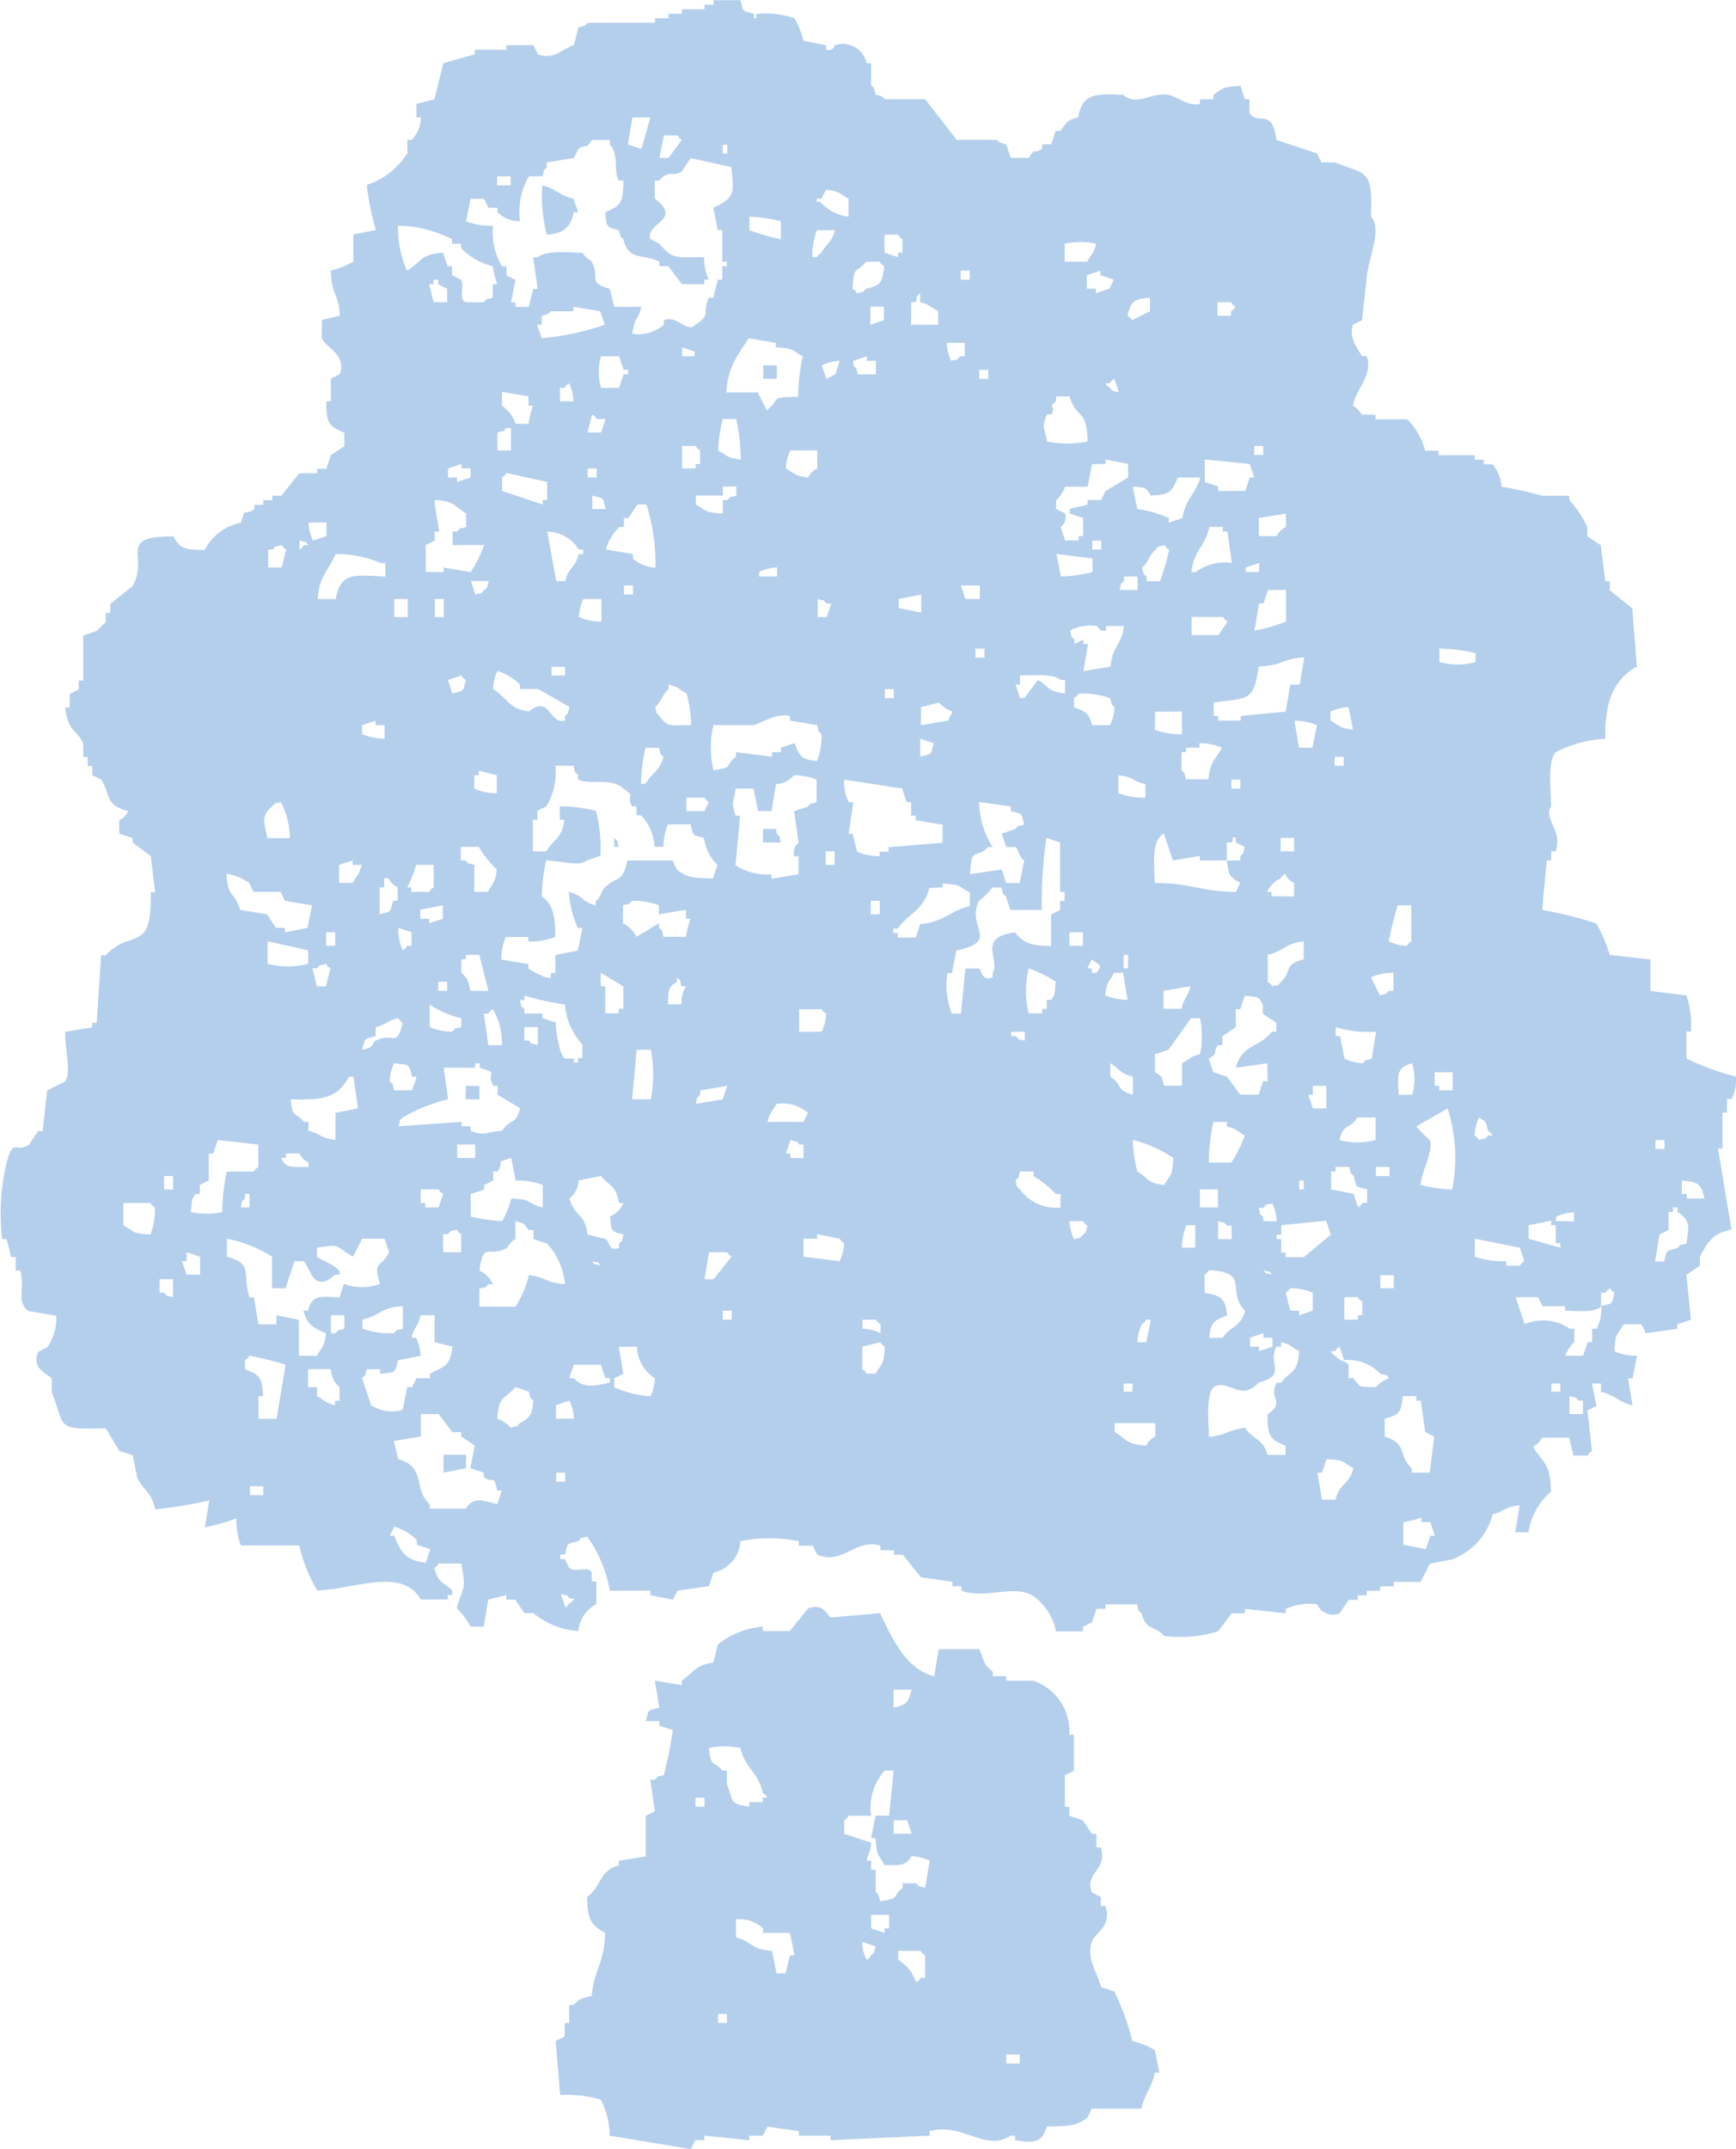
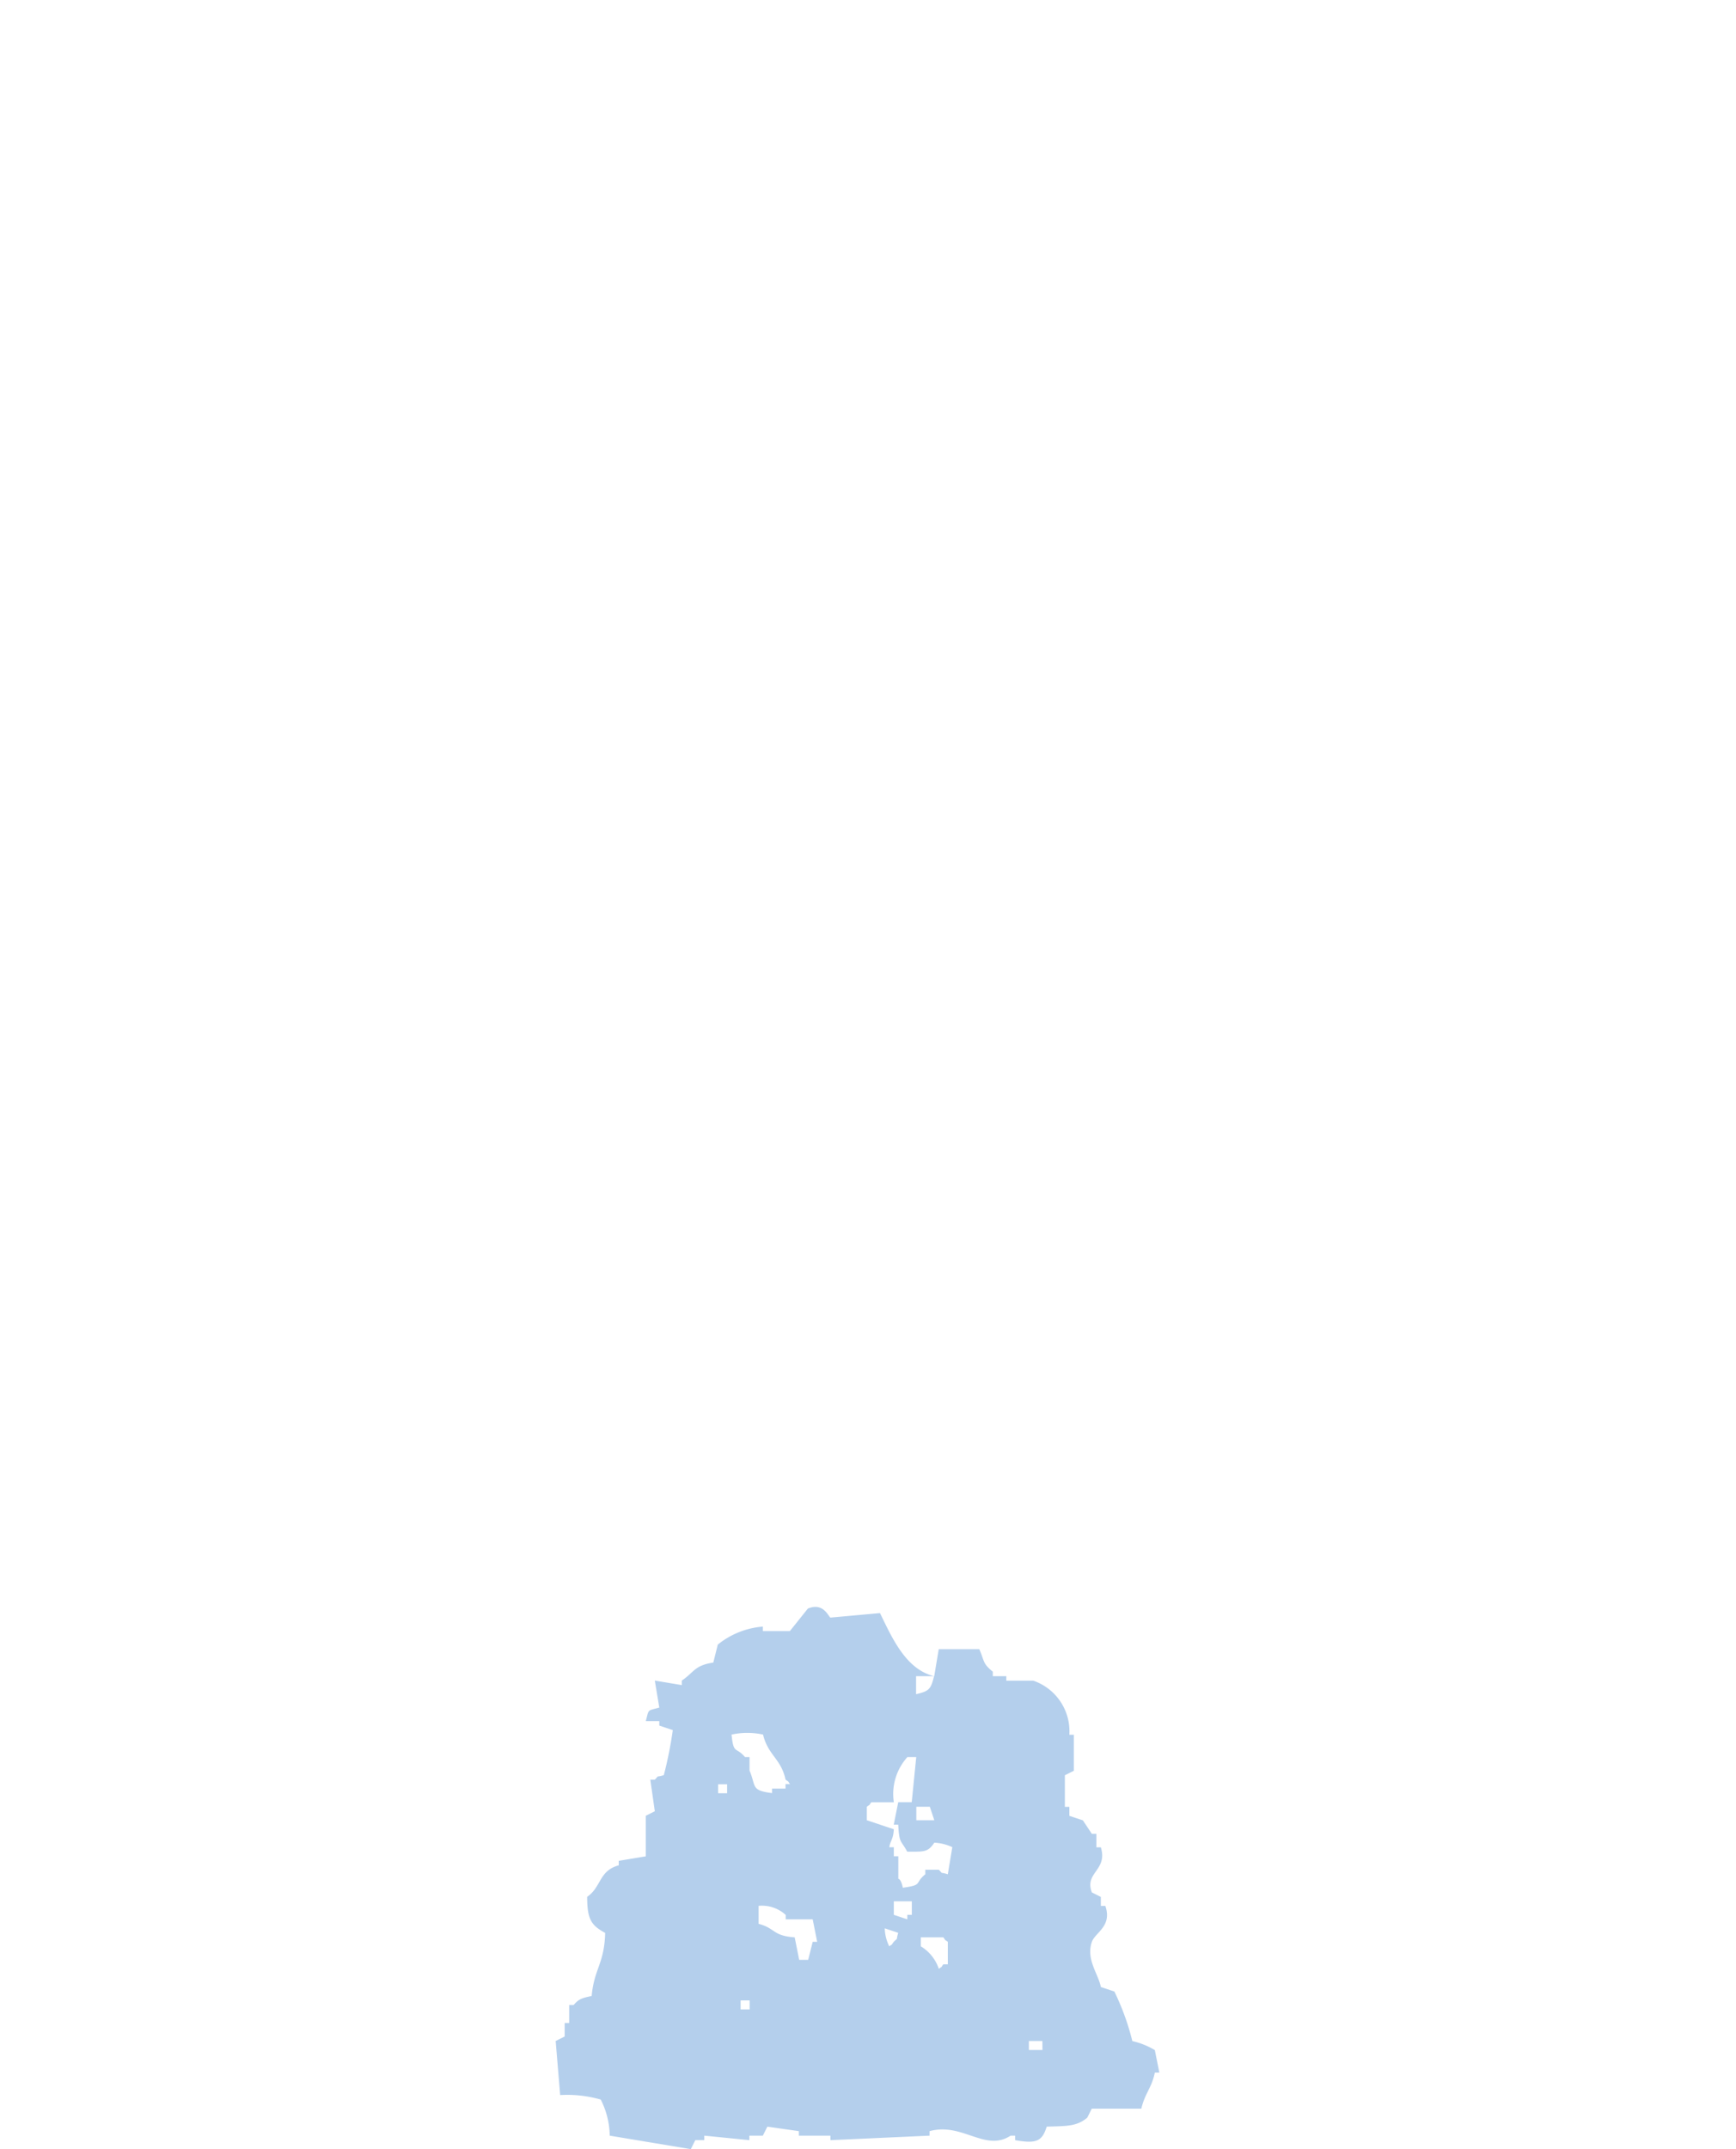
<svg xmlns="http://www.w3.org/2000/svg" data-name="グループ 79" width="20.838" height="25.792">
-   <path data-name="パス 470" d="M8.888.003c.039.15.015.121.162.162v.054c.076 0-.021-.042.054-.054a1.09 1.09 0 01.433.054 1.107 1.107 0 01.108.27l.27.054v.054c.091.022.1-.051.108-.054a.29.29 0 01.379.216h.054v.27c0 .005.034-.01.054.108.1.018.108.054.108.054h.487l.378.487h.487s.009.036.108.054l.054.162h.216c.085-.133.046-.035.162-.108v-.054h.108l.054-.162h.054c.084-.1.063-.122.216-.162.051-.286.2-.286.541-.27.16.143.332-.033.541 0 .1.016.241.145.379.108v-.054h.162v-.054c.132-.091.105-.089.324-.108l.054.162h.054v.162c.113.167.267-.082.324.325l.487.162.054.108h.162c.387.154.451.08.433.649.143.16-.045.526-.054.757l-.054.487-.108.054c-.058.153.064.3.108.378h.054c.089.218-.134.4-.162.595.057.027.1.1.108.108h.162v.054h.379a.788.788 0 01.216.378h.162v.054h.433v.054h.108v.054h.108a.5.5 0 01.108.27 4.72 4.72 0 01.487.108h.325v.054a1.125 1.125 0 01.216.324v.108l.162.108.054.433h.054v.108l.27.216.054.7c-.278.155-.385.419-.378.865a1.491 1.491 0 00-.595.162c-.1.1-.06.454-.054.649-.1.15.139.281.054.541h-.054v.108h-.054l-.054.595a4.732 4.732 0 01.649.162 1.722 1.722 0 01.162.378l.487.054v.378l.433.054a1.118 1.118 0 01.054.433h-.054v.324a2.944 2.944 0 00.595.216.5.5 0 01-.054.27h-.054v.162h-.054v.432h-.054l.162.973c-.229.045-.286.15-.379.325v.108l-.162.108.054.541-.162.054v.054l-.378.054-.054-.108h-.215c-.075.141-.1.092-.108.325a.686.686 0 00.27.054l-.054.27h-.054l.054.324c-.171-.041-.2-.12-.379-.162v-.1h-.108l.054.27-.108.054.054.487c-.061.046-.008-.007-.054.054h-.167l-.054-.216h-.325a.215.215 0 01-.108.108c.122.209.209.182.216.541a.792.792 0 00-.27.487h-.159l.054-.324c-.192.021-.164.067-.324.108a.789.789 0 01-.487.541l-.27.054-.108.216h-.324v.054h-.162v.054h-.162v.054h-.108v.054h-.109l-.108.162a.208.208 0 01-.27-.108.7.7 0 00-.378.054v.054l-.487-.054v.054h-.162l-.162.216a1.5 1.5 0 01-.649.054c-.121-.135-.207-.052-.27-.27-.062-.061-.022 0-.054-.108h-.378v.054h-.108l-.054.162-.108.054v.054h-.325a.683.683 0 00-.216-.379c-.232-.224-.595.005-.919-.108v-.054h-.108v-.054l-.379-.054-.216-.27h-.108v-.055h-.162v-.054c-.3-.091-.448.237-.757.108l-.054-.108h-.168v-.054a1.766 1.766 0 00-.7 0 .416.416 0 01-.324.378l-.054.162-.379.054-.054.108-.27-.054v-.054H7.32a1.606 1.606 0 00-.27-.649c-.109.031-.047-.007-.108.054-.149.039-.121.015-.162.162h-.054v.054h.054l.054.108c.1.059.211-.037.27.054v.108h.054v.27a.408.408 0 00-.216.324.961.961 0 01-.541-.216h-.108l-.108-.162h-.108v-.054l-.216.054-.054.324h-.162a.714.714 0 00-.162-.216c.073-.282.119-.193.054-.541h-.27c-.045.061.007.008-.054.054.054.193.1.157.216.27v.054h-.054v.054h-.324c-.229-.394-.793-.123-1.244-.108a1.974 1.974 0 01-.216-.541h-.7a.846.846 0 01-.054-.324 2.786 2.786 0 01-.378.108l.054-.324a5.83 5.83 0 01-.649.108c-.043-.209-.149-.235-.216-.379l-.054-.27-.162-.054-.162-.27c-.615.014-.48-.006-.649-.433v-.162c-.029-.055-.255-.108-.162-.324l.108-.054a.6.6 0 00.108-.379l-.325-.054c-.165-.1-.043-.278-.108-.487H.188v-.162H.134L.08 14.87H.026a2.617 2.617 0 01.054-.919c.088-.309.093-.106.27-.216l.108-.162h.054l.054-.487.216-.108c.075-.112 0-.367 0-.595l.324-.054v-.054h.054l.054-.811h.054c.31-.334.556 0 .541-.757h.054l-.054-.433-.216-.162v-.054l-.162-.054v-.162a.214.214 0 00.108-.108c-.288-.077-.2-.181-.324-.378l-.108-.054v-.108h-.054v-.108H.999v-.162c-.081-.178-.185-.141-.216-.433h.054v-.162l.108-.054v-.108h.054v-.541l.162-.054.108-.108v-.108h.054v-.108l.27-.216c.2-.362-.2-.594.487-.595.083.148.141.163.378.162a.617.617 0 01.433-.325c.067-.211.011-.069.162-.162v-.054h.108v-.055h.108v-.054h.108l.216-.27h.216v-.054h.108l.054-.162.162-.108v-.162c-.183-.079-.218-.106-.216-.378h.054v-.271l.108-.054c.086-.239-.169-.31-.216-.433v-.216l.216-.054c-.016-.275-.1-.239-.108-.541a.952.952 0 00.27-.108v-.324l.27-.054a3.1 3.1 0 01-.108-.541.916.916 0 00.487-.379v-.162h.054a.4.4 0 00.108-.27h-.054v-.162l.216-.054.108-.433L5.7.651V.597h.378V.543h.324l.054.108c.2.077.3-.076.433-.108l.054-.216c.105-.018.108-.054.108-.054h.811V.219h.162V.165h.162V.111h.27V.057h.108V.003zM7.807 1.409l-.108.379-.162-.054.054-.324zm.324.216c.046.061-.007.008.054.054l-.162.216h-.108l.054-.27zm-1.568.379V1.95l.325-.054.054-.108c.112-.075.075.023.162-.108h.216v.054c.115.123.04.32.108.433h.054c0 .273-.033.3-.216.379.02.183 0 .174.162.216.033.108-.008.047.054.108.07.268.217.167.432.27v.054h.108l.162.216h.27v-.054h.054a.553.553 0 01-.054-.27c-.354 0-.374.028-.541-.162l-.108-.054c-.061-.2.4-.223.054-.487v-.216h.054c.121-.136.155-.038.27-.108l.108-.162.487.108c.028.284.06.368-.216.487l.054.27h.054v.379h.054v.054H8.67v.162h-.054l-.054.216h-.054c-.085.191.034.2-.162.325-.1.107-.217-.125-.378-.054v.054a.478.478 0 01-.378.108c.027-.208.067-.151.108-.324h-.325l-.054-.216c-.276-.077-.109-.127-.216-.324-.01-.018-.079-.047-.108-.108-.177-.005-.448-.032-.541.054H6.4l.054.379H6.4l-.054.216h-.158v-.054h-.054l.054-.27-.108-.054v-.108h-.054a.8.8 0 01-.108-.487.846.846 0 01-.324-.054l.054-.27h.162l.054.108h.108v.054a.385.385 0 00.27.108.845.845 0 01.108-.541h.162c.032-.108-.008-.047.054-.108m2.163-.162h-.054v-.108h.054zm-2.6.379h-.162v-.108h.162zm.378 0c.171.041.2.12.379.162l.054.162h-.052c-.041.183-.116.25-.325.27a1.889 1.889 0 01-.054-.595m3.352.216c-.029-.043-.081.017-.054-.054h.054l.054-.108c.175.021.158.049.27.108v.216a.546.546 0 01-.324-.162m-.487.216v.216a2.779 2.779 0 01-.378-.108v-.162a1.865 1.865 0 01.378.054m-3.947.216v.054h.108v.054a.8.8 0 00.379.216 1.483 1.483 0 00.054.216h-.054v.162c-.108.033-.047-.007-.108.054h-.218c-.088-.05-.011-.188-.054-.27l-.108-.054v-.108h-.054l-.054-.162c-.279.016-.262.115-.433.216a1.314 1.314 0 01-.108-.541 1.508 1.508 0 01.649.162m4.434.162c-.061.046-.008-.007-.054.054h-.054a.847.847 0 01.054-.324h.216c-.04.153-.1.155-.162.27m.919-.216c.046.061-.007.008.054.054v.162h-.054v.054l-.162-.054v-.216zm2.379.108c-.033.131-.057.119-.108.216h-.27v-.216a.93.93 0 01.378 0m-2.6.216c.046.061-.007.008.054.054-.019.2-.042.231-.216.271-.061.06 0 .023-.108.054-.046-.061.007-.008-.054-.054.015-.293.039-.174.162-.324zm1.082.216h-.108v-.108h.108zm1.568-.108v.054l.162.054-.054.108-.162.054v-.054h-.108v-.161l.162-.054m-8.057.162h.054v-.054h.054v.054l.108.054v.162h-.162l-.054-.216m5.786.216h.054c.033-.108-.008-.047.054-.108v.108c.131.033.119.057.216.108v.162h-.325zm2.866.108l-.216.108c-.046-.061.007-.008-.054-.054.043-.172.071-.2.27-.216zm.973-.108c.046.061-.007.008.054.054-.046.061.007.008-.054.054v.054h-.162v-.162zm-8.165.108h.27v-.054l.324.054.054.162a3.191 3.191 0 01-.757.162l-.054-.162h.054v-.108c.107-.021.108-.054.108-.054m4-.054v.162l-.162.054v-.216zm-1.73.541l.108-.162.324.054v.054c.233.013.183.034.324.108a2.161 2.161 0 00-.054.487c-.358 0-.2.018-.378.162l-.108-.216h-.378a.953.953 0 01.162-.487m2.7-.108v.162h-.054c-.061.06 0 .023-.108.054a.521.521 0 01-.054-.216zm-3.244.108v.054h-.148v-.108l.162.054m-.919.054l.054.162h.054v.054h-.054l-.054.162h-.216a.672.672 0 010-.379zm2.812.108V4.33l.162-.054v.054h.108v.162h-.216c-.033-.108.007-.047-.054-.108m-.216.108l-.108.054-.054-.162a.531.531 0 01.216-.054l-.054.162m-.865-.108h.162v.162h-.162zm2.7.162h-.108v-.108h.108zm1.46.108c-.061-.046-.008.007-.054-.054h.054c.046-.061-.007-.008.054-.054l.054.162c-.108-.032-.047.008-.108-.054m-6.6 0h.054c.046-.061-.007-.008.054-.054a.528.528 0 01.054.216h-.162zm-.378.108v.108h.054a1.168 1.168 0 00-.054.216h-.156a.407.407 0 00-.162-.216v-.167l.325.054m6.218.216h.054c.057-.125-.055-.059.054-.162v-.054h.162c.08.281.209.133.216.541a1.218 1.218 0 01-.487 0c-.026-.157-.07-.168 0-.324m-5.461 0c.061.046.008-.007.054.054h.108l-.054.162h-.162l.054-.216m1.73.054a2.175 2.175 0 01.054.487c-.175-.021-.158-.049-.27-.108a1.863 1.863 0 01.054-.378zm-2.758.108h.054v.27h-.162V5.19c.108-.033.047.008.108-.054m2.271.216c.046.061-.007.008.054.054v.162H8.35v.054h-.162v-.27zm6.813.108h-.108v-.108h.108zm-5.353.162a.215.215 0 00-.108.108c-.174-.021-.158-.049-.27-.108a.571.571 0 01.054-.216h.324zm3.461-.054v-.054l.27.054v.162l-.27.162-.054.108h-.162v.054c-.068.028-.152.029-.216.054v.054l.162.054v.216h-.054v.054h-.162l-.054-.162a.145.145 0 00.054-.162l-.108-.054v-.105a.408.408 0 00.108-.162h.27l.054-.27zm1.73 0l.054.162h-.054l-.054.162h-.324v-.054l-.162-.054v-.27l.541.054m-9.462 0v.054h.108v.108l-.162.054V5.73h-.108v-.108l.162-.054m1.622.162h-.108v-.108h.108zm-1.135 0c.061-.046.008.007.054-.054l.487.108V6h-.054v.054l-.487-.162zm7.786.216c.243-.008.253-.049.325-.216h.27c-.056.2-.171.241-.216.487l-.162.054v-.054a1.321 1.321 0 00-.379-.108l-.054-.27c.162.018.148 0 .216.108m-4.974-.108v.108c-.108.033-.047-.007-.108.054h-.054v.162c-.233-.013-.183-.033-.324-.108v-.108h.324v-.108zm-1.568.27h-.162v-.162c.147.041.123.013.162.162m-1.676.054v.162c-.108.033-.047-.007-.108.054h-.054v.162h.379a1.585 1.585 0 01-.162.324l-.324-.054v.054H5.11v-.324l.108-.054v-.108h.054c0-.019-.052-.267-.054-.379.246.014.231.076.379.162m1.838.162h.054v-.108h.054l.108-.162h.108a2.331 2.331 0 01.108.757.431.431 0 01-.27-.108v-.054l-.324-.054a.583.583 0 01.162-.27m8-.162v.162a.216.216 0 00-.108.108h-.216v-.216l.325-.054m-11.517.108v.162l-.162.054a.527.527 0 01-.054-.216zm10.76.054v.054h.054l.054.378a.573.573 0 00-.433.108H14.3c.033-.269.165-.3.216-.541zm-7.732.27h.054v.054h-.054c-.05.185-.115.139-.162.325h-.108l-.108-.595a.454.454 0 01.378.216m-3.244-.054h-.054c-.046.061.007.008-.054.054v-.108c.108.033.047-.007.108.054m9.516.054h-.108v-.108h.108zm-10 0h.054c.061-.061 0-.023.108-.054.046.061-.007.008.054.054l-.054.216h-.162zm10.544.379V6.92c-.061-.062-.023 0-.054-.108.078-.066.085-.149.162-.216.061-.061 0-.023.108-.054.046.061-.007.008.054.054a2.841 2.841 0 01-.108.379zM4.03 6.649a1.34 1.34 0 01.541.108h.054v.162c-.377-.018-.536-.056-.595.27h-.216c.018-.275.125-.34.216-.541m9.084.054v.162a1.59 1.59 0 01-.379.054l-.054-.27.433.054m1.838.162V6.81l.162-.054v.108zm-5.84.054v-.054a.532.532 0 01.216-.054v.108zm4.38.054v-.054h.162v.162h-.216c.033-.108-.007-.047.054-.108m-7.624 0c-.033.108.008.047-.054.108s0 .023-.108.054l-.054-.162zm1.73.162H7.49v-.108h.108zm4.163-.108v.162h-.173l-.054-.162zm3.352.216h.054l.054-.162h.216v.379a1.956 1.956 0 01-.378.108l.054-.324m-4.055-.108v.216l-.27-.054v-.108l.27-.054m-6.164.27h-.162v-.216h.162zm.433 0h-.108v-.216h.108zm1.622 0a.574.574 0 01.054-.216h.216v.27a.683.683 0 01-.27-.054m2.974-.162h.054l-.054.162h-.108v-.216c.108.033.047-.007.108.054m4.758.162c.046.061-.007.008.054.054l-.108.162h-.324v-.218zm-1.622.324h-.054v-.054l-.108.054v-.054c-.06-.061-.023 0-.054-.108a.52.52 0 01.325-.054c.014 0 .017.07.108.054v-.054h.216c-.033.239-.137.236-.162.487l-.324.054.054-.325m-1.243.162h-.108v-.108h.108zm5.894-.054v.108a.806.806 0 01-.433 0v-.162a2.155 2.155 0 01.433.054m-2.055.054l-.054.324h-.114l-.054.324-.541.054v.054h-.27v-.054h-.054v-.162c.414-.062.475 0 .541-.433.3-.012.266-.093.541-.108m-8.868.216h-.162v-.103h.162zm-.541.108v.054h.216l.378.216c-.033.108.008.047-.054.108v.054c-.192.056-.176-.318-.432-.108-.254-.033-.261-.168-.433-.27a.569.569 0 01.054-.216.667.667 0 01.27.162m-.865-.054l.162-.054c.046.061-.007.009.054.054-.041.147-.013.123-.162.162l-.054-.162m7.354 0h.054v.162c-.227-.029-.176-.076-.325-.162l-.162.216h-.054l-.054-.162h.054v-.108c.168 0 .4-.026.487.054m-4.812.433c-.06-.061-.023 0-.054-.108.078-.066.084-.149.162-.216v-.054c.131.033.119.057.216.108a1.593 1.593 0 01.054.379c-.226 0-.285.033-.379-.108m2.812-.216h-.108V8.27h.108zm2.163.108v-.108c.061-.046.008.007.054-.054a1.041 1.041 0 01.379.054c.033.108-.008.047.054.108a.576.576 0 01-.054.216h-.216c-.043-.156-.086-.16-.216-.216m-1.622-.054a.4.4 0 00.162.108l-.054.108-.324.054v-.216l.216-.054m4.7.216V8.54a.531.531 0 01.216-.054l.054.27c-.175-.021-.158-.049-.27-.108m-1.784-.108v.271a.847.847 0 01-.324-.054v-.216zm-5.137.162c.09-.027.273-.15.433-.108v.054l.324.054c.033.108-.007.047.054.108a.848.848 0 01-.054.324c-.206-.023-.206-.066-.27-.216l-.162.054v.054h-.108v.054l-.432-.054v.054c-.141.108-.018.128-.27.162a1.14 1.14 0 010-.541zm-4.542-.054v.054h.108v.162a.688.688 0 01-.27-.054v-.107l.162-.054m11.3.054l-.054.27h-.162l-.054-.324a.688.688 0 01.27.054m-4.6.216c-.041.147-.013.123-.162.162v-.216l.162.054m2.974.324v-.216h.054v-.054h.162v-.054a.692.692 0 01.27.054c-.075.136-.145.168-.162.379h-.27c-.033-.108.007-.047-.054-.108m-6.272-.27c.033.108-.007.047.054.108-.047.174-.139.191-.216.325h-.054a2.136 2.136 0 01.054-.433zm8.219.216h-.108v-.108h.108zm-9.246 0c.032.108-.008.047.054.108v.054c.132.078.386-.031.541.108.167.111.029.06.108.216h.054v.108h.054a.585.585 0 01.162.379h.108a.684.684 0 01.054-.27h.27c.041.147.013.123.162.162a.545.545 0 00.162.325l-.054.162c-.229-.006-.313-.008-.433-.108l-.054-.108H7.53c-.061.283-.122.178-.27.324-.055.055-.037.106-.108.162v.054c-.185-.05-.139-.115-.324-.162a1.253 1.253 0 00.108.433h.054l-.054.27-.27.054v.216h-.054v.054c-.06.022-.232-.084-.27-.108v-.054l-.325-.054a.693.693 0 01.054-.27h.27v.054a.848.848 0 00.324-.054c0-.235-.021-.395-.162-.487a2.151 2.151 0 01.054-.433c.2.009.4.077.487 0l.162-.054a1.667 1.667 0 00-.054-.541 1.849 1.849 0 00-.432-.054v.162h.054c-.03.232-.125.225-.216.379h-.162v-.379h.054V9.73l.108-.054a.777.777 0 00.108-.487zm-1.19.27v-.157h.054v-.054l.216.054v.216a.682.682 0 01-.27-.054m3.839-.162a.691.691 0 01.27.054v.27c-.108.032-.047-.008-.108.054l-.162.054.054.379a.155.155 0 00-.054.162h.054v.216l-.325.054v-.054a.7.7 0 01-.432-.108l.054-.595h-.054c-.06-.188-.015-.165 0-.325h.216l.054.27h.162l.054-.324a.3.3 0 00.216-.108m4.218.108v.162a.848.848 0 01-.325-.054v-.215c.208.027.151.066.325.108m-2.92.054l.054.162h.054v.162h.054v.054l.324.054v.216l-.649.054v.054h-.108v.054a.682.682 0 01-.27-.054l-.054-.216h-.046l.054-.379h-.054a.525.525 0 01-.054-.27l.7.108m4.055 0h-.108v-.108h.108zm-6.434.108c.046.061-.007.008.054.054l-.054.108h-.216v-.162zm-5.191.108c.061-.06 0-.023.108-.054a.99.99 0 01.108.432h-.27c-.034-.176-.085-.262.054-.379m8.868 0v.054c.147.041.123.013.162.162-.108.033-.047-.007-.108.054l-.162.054.054.162h.108c.052.043.039.11.108.162l-.054.27h-.162l-.054-.162-.379.054c.017-.345.057-.167.216-.324h.054a1.029 1.029 0 01-.162-.541l.379.054m-2.974.27h.162v.054c.061.061.022 0 .054.108h-.216zm4.758.108c.046-.061-.007-.008.054-.054l.108.324.324-.054v.054h.324v-.216h.054c.043-.029-.018-.081.054-.054v.054l.108.054c-.033.108.008.047-.054.108v.054h-.162c.02.182.04.2.162.27l-.054.108c-.424-.005-.549-.11-.973-.108-.005-.177-.032-.448.054-.541m-6.543 0c.062.062.022 0 .054.108h-.054zm5.353.054v.595h.054v.108h-.054v.108l-.108.054v.378c-.237 0-.332-.035-.433-.162-.468.057-.169.336-.27.487v.054c-.139.048-.13-.1-.162-.108h-.164l-.054.541h-.108a.931.931 0 01-.054-.487h.054l.054-.27c.535-.116.116-.273.27-.595a.824.824 0 00.162-.162h.108c.032.108-.008.047.054.108l.054.162h.378a5.324 5.324 0 01.054-.865l.162.054m2.812.108h-.162v-.162h.162zm-9.787-.054a1.2 1.2 0 00.216.27c-.021.175-.049.158-.108.27h-.162v-.324c-.108-.033-.047.007-.108-.054h-.054v-.162zm4.272.216h-.108v-.162h.108zm-5.786-.054v.054h.108c-.033.131-.057.119-.108.216h-.162v-.216l.162-.054m.973.054v.27c-.061.046-.008-.007-.054.054h-.216v-.054h-.048a1.461 1.461 0 00.108-.27zm-2.217.216l.054.108h.324l.054.108.324.054-.054.27-.27.054v-.054h-.108l-.108-.162-.324-.054c-.061-.22-.148-.139-.162-.433a.629.629 0 01.27.108m12.274.162v-.053h-.054a.331.331 0 01.162-.162c.046-.061-.007-.008.054-.054a.214.214 0 00.108.108v.162zm-10.706-.108h.054v-.108h.054a.215.215 0 00.108.108v.162h-.054c-.041.147-.013.123-.162.162zm6.759 0v-.045c.233.013.183.034.325.108v.162c-.239.057-.31.193-.595.216l-.054.162h-.216v-.054h-.054v-.054h.054c.134-.187.317-.222.378-.487zm-3.731.162a.847.847 0 01.324.054v.108l.325-.054v.108h.054a1.169 1.169 0 00-.054.216h-.27c-.033-.108.008-.047-.054-.108v-.054l-.27.162a.363.363 0 00-.162-.162v-.216c.108-.033.047.008.108-.054m2.974.162h-.108v-.162h.108zm-5.245-.108v.162l-.162.054v-.054h-.108v-.108l.27-.054m11.625 0v.433c-.061.046-.009-.007-.054.054a.576.576 0 01-.216-.054 4.1 4.1 0 01.108-.433zm-12 .324v.162h-.052c-.046.061.007.008-.054.054a.64.64 0 01-.054-.27l.162.054m-.919.162h-.108v-.162h.108zm8.976 0h-.162v-.162h.162zm-9.3.054v.162a.967.967 0 01-.487 0v-.27l.487.108m11.95-.108v.216c-.243.065-.137.136-.27.27-.062.061 0 .023-.108.054-.046-.061.007-.008-.054-.054v-.324c.2-.047.211-.138.432-.162m-10.111.378v-.162h.054v-.054h.162l.108.433h-.216c-.026-.118-.034-.154-.108-.216m8-.054h-.05v-.162h.054zm-.379.054h-.054v-.054h-.054l.054-.108c.077.064.144.061.054.162m-9.409-.054h.054c.061-.06 0-.023.108-.054.046.061-.007.008.054.054l-.054.216h-.108l-.054-.216m8.922.162c-.013.12 0 .145-.054.216h-.054v.108h-.054v.054h-.162a1.14 1.14 0 010-.541 1.587 1.587 0 01.324.162m-5.407.054h-.054v-.162l.27.162v.27h-.054v.054h-.162zm6 .108c.021-.175.049-.158.108-.27h.108l.054.324a.683.683 0 01-.27-.054m3.461-.054h-.054c-.061.06 0 .023-.108.054l-.108-.216a.645.645 0 01.27-.054zm-8.6-.108v-.054c.061.061.023 0 .054.108h.054a.386.386 0 00-.054.216h-.162c.007-.182 0-.2.108-.27m-2.758.108H5.26v-.108h.108zm8.922-.054c-.038.147-.073.122-.108.27h-.216v-.216l.325-.054m-7.3.7v.162h-.054v.054h-.049v-.049H6.78c-.06-.036-.108-.31-.108-.432l-.162-.054v-.054h-.216v-.054c-.061-.061-.023 0-.054-.108h.054v-.054a3.17 3.17 0 00.487.108.8.8 0 00.216.487m8.219.433h-.054l-.054.162h-.22l-.162-.216-.162-.054-.054-.162c.132-.085.035-.044.108-.162h.054v-.108l.162-.108v-.216h.054l.054-.162c.15.022.163-.005.216.108v.108l.162.108v.108h-.054c-.155.2-.352.142-.432.433l.378-.054zm-9.787-.595a.681.681 0 01-.27-.054v-.27a1.094 1.094 0 00.378.162v.108c-.108.033-.047-.007-.108.054m.379-.216h.054c.046-.061-.007-.008.054-.054a.8.8 0 01.108.433h-.162l-.054-.378m4.055-.054c.046.061-.007.008.054.054a.572.572 0 01-.054.216h-.27v-.27zm-5.083.108c.046.061-.007.008.054.054-.08.313-.1.108-.325.216-.051.025.009.074-.162.108.041-.147.013-.123.162-.162v-.108c.147-.037.122-.073.27-.108m9.084.649v-.216l.162-.054.271-.379h.108a1.064 1.064 0 010 .432c-.131.033-.119.057-.216.108v.27h-.216c-.035-.128-.015-.1-.108-.162m-7.408-.541v.216c-.108-.033-.047.008-.108-.054h-.054v-.162zm9.9.433a.57.57 0 01-.216-.054l-.054-.27h-.054v-.108a1.39 1.39 0 00.487.054l-.054.324c-.108.033-.047-.007-.108.054m-4.164-.324h-.054v-.054h.162v.108c-.108-.032-.047.008-.108-.054m-4.38.162a1.645 1.645 0 010 .595h-.225l.054-.595zm-3.136.379a.567.567 0 01.054-.216c.183.02.174 0 .216.162h.054l-.054.162h-.216c-.033-.108.008-.047-.054-.108m1.027-.162v-.054h.054v.054c.25.078.068.035.162.216h.054v.108l.27.162c-.063.219-.11.108-.216.27-.185.009-.2.07-.379 0v-.054h-.108v-.054l-.757.054c.033-.108-.008-.047.054-.108a2.038 2.038 0 01.541-.216l-.054-.379zm7.624.108v-.162c.114.066.117.124.27.162v.216c-.219-.064-.108-.11-.27-.216m3.623-.162a.674.674 0 010 .379h-.163c-.009-.237-.032-.328.162-.379m.487.108v.216h-.162v-.054h-.054v-.162zm-13.248.054h.054l.054.379-.27.054v.324c-.208-.027-.151-.066-.324-.108v-.108h-.054c-.115-.134-.129-.025-.162-.27.4.012.569-.023.7-.27m1.406.108h.162v.162h-.167zm2.812.108v-.054l.324-.054-.054.162-.324.054c.033-.108-.007-.047.054-.108m7.516-.108v.27h-.162l-.054-.162h.054v-.108zm-6.6.216a.473.473 0 01.378.108l-.054.108h-.432c.033-.131.057-.119.108-.216m7.84.433a1.777 1.777 0 01-.162-.162l.378-.216a1.969 1.969 0 01.054.973 1.881 1.881 0 01-.379-.054c.014-.18.163-.411.108-.541m-.865-.27h.216v.27a.808.808 0 01-.433 0c.064-.219.11-.108.216-.27m1.568.162c.061.046.008-.007.054.054h-.054c-.061.061 0 .023-.108.054-.046-.061.007-.008-.054-.054a.573.573 0 01.054-.216c.091.062.075.033.108.162m-3.136-.108v.054c.131.033.119.057.216.108a1.586 1.586 0 01-.162.325h-.27a2.5 2.5 0 01.054-.487zm-12.382.865h.054v-.108l.108-.054v-.324h.054l.054-.162.487.054v.27c-.061.046-.008-.007-.054.054h-.324a2.164 2.164 0 00-.054.487.94.94 0 01-.378 0c.015-.122 0-.143.054-.216m7.246-.595h.054v.162h-.157v-.054h-.054l.054-.162c.108.033.047-.007.108.054m4.488.162c-.013.233-.033.183-.108.324-.227-.029-.176-.076-.324-.162a1.591 1.591 0 01-.054-.379 1.567 1.567 0 01.487.216m5.894-.108h-.108v-.108h.108zm-14.275.108h-.216v-.162h.216zm-2.109-.054a.215.215 0 00.108.108v.054c-.169 0-.285.023-.325-.108h.054v-.054zm2.055.487l.162-.054v-.054l.108-.054v-.108h.054c.091-.143-.052-.1.162-.162l.054.27a.852.852 0 01.325.054v.27c-.2-.05-.116-.1-.378-.108a1.106 1.106 0 01-.108.27 1.881 1.881 0 01-.379-.054zm10.328-.27h.054v-.056h.162c.032.108-.008.047.054.108.041.147.013.123.162.162v.162h-.054c-.046.061.007.008-.054.054l-.054-.162-.27-.054zm.7.054h-.162v-.11h.162zm-4.272-.054v.054a1.413 1.413 0 01.27.216h.054v.162a.536.536 0 01-.487-.216c-.061-.061-.023 0-.054-.108.06-.061.023 0 .054-.108zm-10.328.216H1.97v-.162h.108zm5.137-.162c.108.132.171.1.216.324h.054a.332.332 0 01-.162.162c.02.183 0 .174.162.216-.033.108.007.047-.054.108v.054c-.131.044-.112-.081-.162-.108l-.216-.054c-.038-.274-.154-.2-.216-.433a.292.292 0 00.108-.216l.27-.054m8.435.162h-.054v-.108h.054zm4.813.108h-.216v-.054h-.059v-.162c.2.019.231.043.271.216m-15.194-.108c.046.061-.007.008.054.054l-.054.162h-.162v-.054h-.054v-.162zm9.354.216h-.216v-.216h.216zM2.94 14.382v-.054h.054v.162h-.106c.033-.108-.008-.047.054-.108m-1.136.054c.046.061-.007.008.054.054a.853.853 0 01-.054.324c-.233-.012-.183-.033-.325-.108v-.27zm13.356.216v-.049c-.06-.061-.023 0-.054-.108h.054c.062-.061 0-.023.108-.054a.523.523 0 01.054.216zm4.758.162l.108-.054v-.216h.054v-.054h.054v.054c.178.119.125.2.108.379-.108.032-.047-.008-.108.054-.147.041-.123.013-.162.162h-.108l.054-.324m-1.243-.162v-.05a.526.526 0 01.216-.054v.108zm-12.328.108h.054v.108l.162.054a.811.811 0 01.216.487c-.24-.017-.217-.083-.432-.108a1.225 1.225 0 01-.162.379h-.432v-.216c.108-.033.047.007.108-.054h.054a.331.331 0 00-.162-.162c.043-.357.114-.155.324-.27.018-.01.046-.079.108-.108v-.216c.136.035.088.029.162.108M13 14.655c.046.061-.007.008.054.054-.033.108.008.047-.054.108s0 .023-.108.054a.531.531 0 01-.054-.216zm1.73.054h.054v.162h-.162v-.216c.108.033.047-.008.108.054m1.19-.054l.054.162-.325.27h-.216v-.054h-.054v-.162h-.054v-.054h.054v-.114l.541-.054m2.7 0v.054h.054v.216h.054v.054l-.379-.108v-.162l.27-.054m-4.38.054h.108v.27h-.159a.687.687 0 01.054-.27m-8.922.108h.054c.061-.06 0-.023.108-.054.046.061-.007.009.054.054v.216H5.32zm4.488.054v-.054l.27.054c.046.061-.007.008.054.054a.571.571 0 01-.054.216l-.433-.054v-.216zm-6.543.216v.379h.162l.108-.325h.108c.074.048.108.409.378.162h.054c.043-.086-.252-.187-.27-.216v-.108c.3-.047.2-.024.433.108l.108-.216h.27l.054.162c-.1.2-.2.1-.108.379a.591.591 0 01-.433 0l-.054.162c-.238-.008-.328-.032-.378.162h-.054c.044.174.124.207.27.27-.021.175-.049.158-.108.27h-.217v-.432l-.27-.054v.108h-.216l-.054-.324h-.054c-.091-.29.052-.4-.27-.487v-.216a1.552 1.552 0 01.541.216m14.978-.108l.054.162c-.061.046-.009-.007-.054.054h-.162v-.054a1.035 1.035 0 01-.378-.054v-.216l.541.108m-15.843.108v.216h-.162l-.054-.162h.054v-.108l.162.054m6.326-.054c.046.061-.007.008.054.054l-.216.27h-.108l.054-.324zm-1.514.162c-.108-.033-.047.008-.108-.054.108.033.047-.007.108.054m7.246.108c.061-.046.008.007.054-.054.5.025.2.257.433.487-.055.2-.175.18-.27.325h-.162c.023-.206.066-.206.216-.27-.022-.212-.08-.237-.27-.27zm.811 0c-.108-.033-.047.007-.108-.054.108.033.047-.008.108.054m1.46.162h-.162v-.156h.162zm-14.653-.108v.216c-.108-.033-.047.008-.108-.054h-.054v-.162zm13.356.162c.061-.046.008.007.054-.054a.689.689 0 01.27.054v.216l-.162.054v-.054h-.107l-.054-.216m3.028.054l.054.108h.27v.054c.144 0 .369.028.433-.054v-.162h.054c.046-.061-.007-.008.054-.054.046.061-.007.008.054.054-.041.147-.013.123-.162.162a.5.5 0 01-.054.27h-.054v.162h-.054l-.054.162h-.215a.421.421 0 01.108-.162v-.162h-.054a.565.565 0 00-.541-.054l-.108-.324zm-2.163 0c.046.061-.007.008.054.054v.162h-.054v.054h-.162v-.27zm-11.463.108v.27c-.108.033-.047-.007-.108.054a1.041 1.041 0 01-.378-.054v-.108c.216-.051.222-.15.487-.162m3.947.162h-.108v-.108h.108zm-4.65-.054v.162c-.108.033-.047-.007-.108.054h-.054v-.216zm1.082 0v.324l.216.054c-.035.248-.092.227-.27.324v.054H5l-.054.108h-.058l-.054.271a.468.468 0 01-.379-.054l-.108-.324c.061-.062.023 0 .054-.108h.162v.054c.183-.02.174 0 .216-.162l.27-.054a.545.545 0 00-.054-.216h-.054c.007-.083.084-.15.108-.27zm5.3.054c.046.061-.007.008.054.054v.108a.526.526 0 00-.216-.054v-.108zm3.19.054c.061-.046.008.007.054-.054h.054l-.054.27h-.108a.574.574 0 01.054-.216m1.46.108v.054h.108v.108l-.162.054v-.054h-.108v-.108l.162-.054m-4.6.108c.046.061-.007.008.054.054-.012.233-.033.183-.108.324h-.108c-.046-.061.007-.008-.054-.054v-.27l.216-.054m4 .541c.17-.112.328.181.541-.054.354-.1.1-.221.216-.433h.054v-.054c.131.033.119.057.216.108-.017.278-.1.224-.216.379h-.054c-.1.2.111.227-.108.379 0 .273.033.3.216.378v.108h-.216c-.055-.2-.175-.18-.27-.324-.208.025-.223.088-.433.108-.005-.186-.037-.5.054-.595m-6.921-.487a.467.467 0 00.216.379.574.574 0 01-.054.216 1.289 1.289 0 01-.433-.108v-.108l.108-.054-.054-.324zm8.922.324c.108.033.047-.007.108.054a.419.419 0 00-.162.108c-.225-.01-.164.015-.27-.108h-.055v-.162c-.029-.043-.116-.045-.162-.108-.061-.046-.008.007-.054-.054h.054c.046-.061-.007-.008.054-.054l.054.162a.525.525 0 01.433.162m-13.464.27h.054c-.008-.243-.049-.253-.216-.324v-.108c.061-.046.008.007.054-.054a4.166 4.166 0 01.433.108l-.108.649h-.216zm4.109-.378l.054.162h.054v.054c-.171.033-.307.079-.433-.054h-.054l.054-.162zm-3.244.054c.025.117.035.153.108.216v.162h-.054v.054c-.131-.033-.119-.057-.216-.108v-.108h-.108v-.216zm9.625.27h-.105v-.098h.108zm5.137 0h-.108v-.098h.108zm-12.382 0c.032.108-.008.047.054.108-.019.182-.039.2-.162.27-.061.06 0 .023-.108.054a.407.407 0 00-.162-.108c.014-.28.093-.234.216-.379l.162.054M17 16.754v.054h.054l.054.378.108.054-.054.433h-.216v-.054c-.171-.151-.043-.295-.325-.379v-.216c.172-.043.2-.071.216-.27zm1.947.054h.054v.162h-.162v-.216c.108.033.047-.008.108.054m-12.112 0a.527.527 0 01.054.216h-.216v-.162l.162-.054m-1.568.162l.162.216h.108v.054l.162.108-.054.27.162.054v.054c.138.095.105-.058.162.162h.054l-.054.162c-.176-.037-.275-.1-.378.054h-.433v-.054c-.207-.185-.033-.438-.378-.541l-.054-.216.325-.054v-.27zm8.6.108v.162a.214.214 0 00-.108.108c-.246-.014-.231-.077-.379-.162v-.108zm-8.543.379h.27v.162l-.27.054zm10.49.216h.054l.054-.162c.233.012.183.033.324.108-.058.209-.162.17-.216.378h-.162l-.054-.324m-9.03.108h-.108v-.108h.108zm-3.623.162h-.162v-.108h.162zm13.9.27v.054h.108l.054.162h-.054l-.054.162-.27-.054v-.27a1.429 1.429 0 00.216-.054m-12.058.27v.054l.162.054-.054.162c-.24-.022-.307-.136-.378-.324h-.054l.054-.108a.6.6 0 01.27.162m1.838.7h.054c-.046.061.007.008-.054.054s.007.008-.054.054l-.054-.162c.108.033.047-.007.108.054" fill="#b4cfec" fill-rule="evenodd" />
-   <path data-name="パス 471" d="M11.214 20.115l.054-.324h.487c.065.15.039.17.162.27v.054h.162v.054h.324a.643.643 0 01.433.649h.054v.432l-.108.054v.379h.054v.108l.162.054.108.162h.054v.162h.054c.085.278-.2.3-.108.541l.108.054v.108h.054c.084.246-.122.317-.162.432-.073.208.079.387.108.541l.162.054a2.979 2.979 0 01.216.595.941.941 0 01.27.108l.054.27h-.054c-.037.184-.12.249-.162.433h-.595l-.054.108c-.127.106-.242.1-.487.108-.055.179-.128.206-.379.162v-.054h-.054c-.306.2-.577-.162-.973-.054v.054l-1.19.054v-.054h-.379v-.054l-.378-.054-.054.108h-.162v.054l-.541-.054v.054h-.108l-.054.108-.973-.162a.99.99 0 00-.108-.433 1.455 1.455 0 00-.487-.054l-.054-.649.108-.054v-.162h.054v-.216h.054c.063-.074.1-.083.216-.108.029-.326.153-.389.162-.757-.168-.091-.216-.164-.216-.433.173-.119.139-.313.379-.378v-.054l.325-.054v-.487l.108-.054-.054-.379h.054c.061-.062 0-.022.108-.054a4.809 4.809 0 00.108-.541l-.162-.054v-.054h-.162c.039-.149.015-.121.162-.162l-.054-.324.324.054v-.054c.148-.1.152-.183.378-.216l.054-.216a.983.983 0 01.541-.216v.054h.324l.216-.27c.188-.08.249.1.271.108l.595-.054c.141.287.306.674.649.757m-.27.162c-.039.156-.058.18-.216.216v-.216zm-2.055.7c.059.249.217.29.27.541.061.046.008-.007.054.054h-.054v.054h-.162v.054c-.259-.032-.189-.082-.27-.27v-.162h-.054c-.111-.13-.137-.027-.162-.27a.887.887 0 01.379 0m1.73.27h.108l-.054.541h-.162l-.054.27h.054c.012.233.033.183.108.324.2 0 .248.009.325-.108a.579.579 0 01.216.054l-.054.325c-.108-.033-.047.007-.108-.054h-.162v.054c-.137.113-.022.127-.27.162-.022-.11-.054-.107-.054-.108v-.27h-.054v-.108h-.054c.01-.077.048-.092.054-.216l-.324-.108v-.162c.061-.046.008.007.054-.054h.27a.661.661 0 01.162-.541m-2.163.433h-.108v-.108h.108zm2.433.162l.054.162h-.216v-.162zm-.216 1.135v.162h-.054v.054l-.162-.054v-.162zm-1.514.162v.054h.324l.054.27h-.054l-.054.216h-.108l-.054-.27c-.266-.018-.23-.109-.433-.162v-.216a.423.423 0 01.324.108m1.352.216c-.033.108.007.047-.054.108-.046.061.007.009-.054.054a.523.523 0 01-.054-.216l.162.054m.541.054c.046.061-.007.008.054.054v.27h-.054c-.046.061.007.008-.054.054a.5.5 0 00-.216-.27v-.108zm-2.325.865h-.108v-.108h.108zm3.515.487h-.163v-.108h.162z" fill="#b4cfec" fill-rule="evenodd" />
+   <path data-name="パス 471" d="M11.214 20.115l.054-.324h.487c.065.15.039.17.162.27v.054h.162v.054h.324a.643.643 0 01.433.649h.054v.432l-.108.054v.379h.054v.108l.162.054.108.162h.054v.162h.054c.085.278-.2.3-.108.541l.108.054v.108h.054c.084.246-.122.317-.162.432-.073.208.079.387.108.541l.162.054a2.979 2.979 0 01.216.595.941.941 0 01.27.108l.054.27h-.054c-.037.184-.12.249-.162.433h-.595l-.054.108c-.127.106-.242.1-.487.108-.055.179-.128.206-.379.162v-.054h-.054c-.306.2-.577-.162-.973-.054v.054l-1.19.054v-.054h-.379v-.054l-.378-.054-.054.108h-.162v.054l-.541-.054v.054h-.108l-.054.108-.973-.162a.99.99 0 00-.108-.433 1.455 1.455 0 00-.487-.054l-.054-.649.108-.054v-.162h.054v-.216h.054c.063-.074.1-.083.216-.108.029-.326.153-.389.162-.757-.168-.091-.216-.164-.216-.433.173-.119.139-.313.379-.378v-.054l.325-.054v-.487l.108-.054-.054-.379h.054c.061-.062 0-.022.108-.054a4.809 4.809 0 00.108-.541l-.162-.054v-.054h-.162c.039-.149.015-.121.162-.162l-.054-.324.324.054v-.054c.148-.1.152-.183.378-.216l.054-.216a.983.983 0 01.541-.216v.054h.324l.216-.27c.188-.08.249.1.271.108l.595-.054c.141.287.306.674.649.757c-.039.156-.058.18-.216.216v-.216zm-2.055.7c.059.249.217.29.27.541.061.046.008-.007.054.054h-.054v.054h-.162v.054c-.259-.032-.189-.082-.27-.27v-.162h-.054c-.111-.13-.137-.027-.162-.27a.887.887 0 01.379 0m1.73.27h.108l-.054.541h-.162l-.054.27h.054c.012.233.033.183.108.324.2 0 .248.009.325-.108a.579.579 0 01.216.054l-.054.325c-.108-.033-.047.007-.108-.054h-.162v.054c-.137.113-.022.127-.27.162-.022-.11-.054-.107-.054-.108v-.27h-.054v-.108h-.054c.01-.077.048-.092.054-.216l-.324-.108v-.162c.061-.046.008.007.054-.054h.27a.661.661 0 01.162-.541m-2.163.433h-.108v-.108h.108zm2.433.162l.054.162h-.216v-.162zm-.216 1.135v.162h-.054v.054l-.162-.054v-.162zm-1.514.162v.054h.324l.054.27h-.054l-.054.216h-.108l-.054-.27c-.266-.018-.23-.109-.433-.162v-.216a.423.423 0 01.324.108m1.352.216c-.033.108.007.047-.054.108-.046.061.007.009-.054.054a.523.523 0 01-.054-.216l.162.054m.541.054c.046.061-.007.008.054.054v.27h-.054c-.046.061.007.008-.054.054a.5.5 0 00-.216-.27v-.108zm-2.325.865h-.108v-.108h.108zm3.515.487h-.163v-.108h.162z" fill="#b4cfec" fill-rule="evenodd" />
</svg>